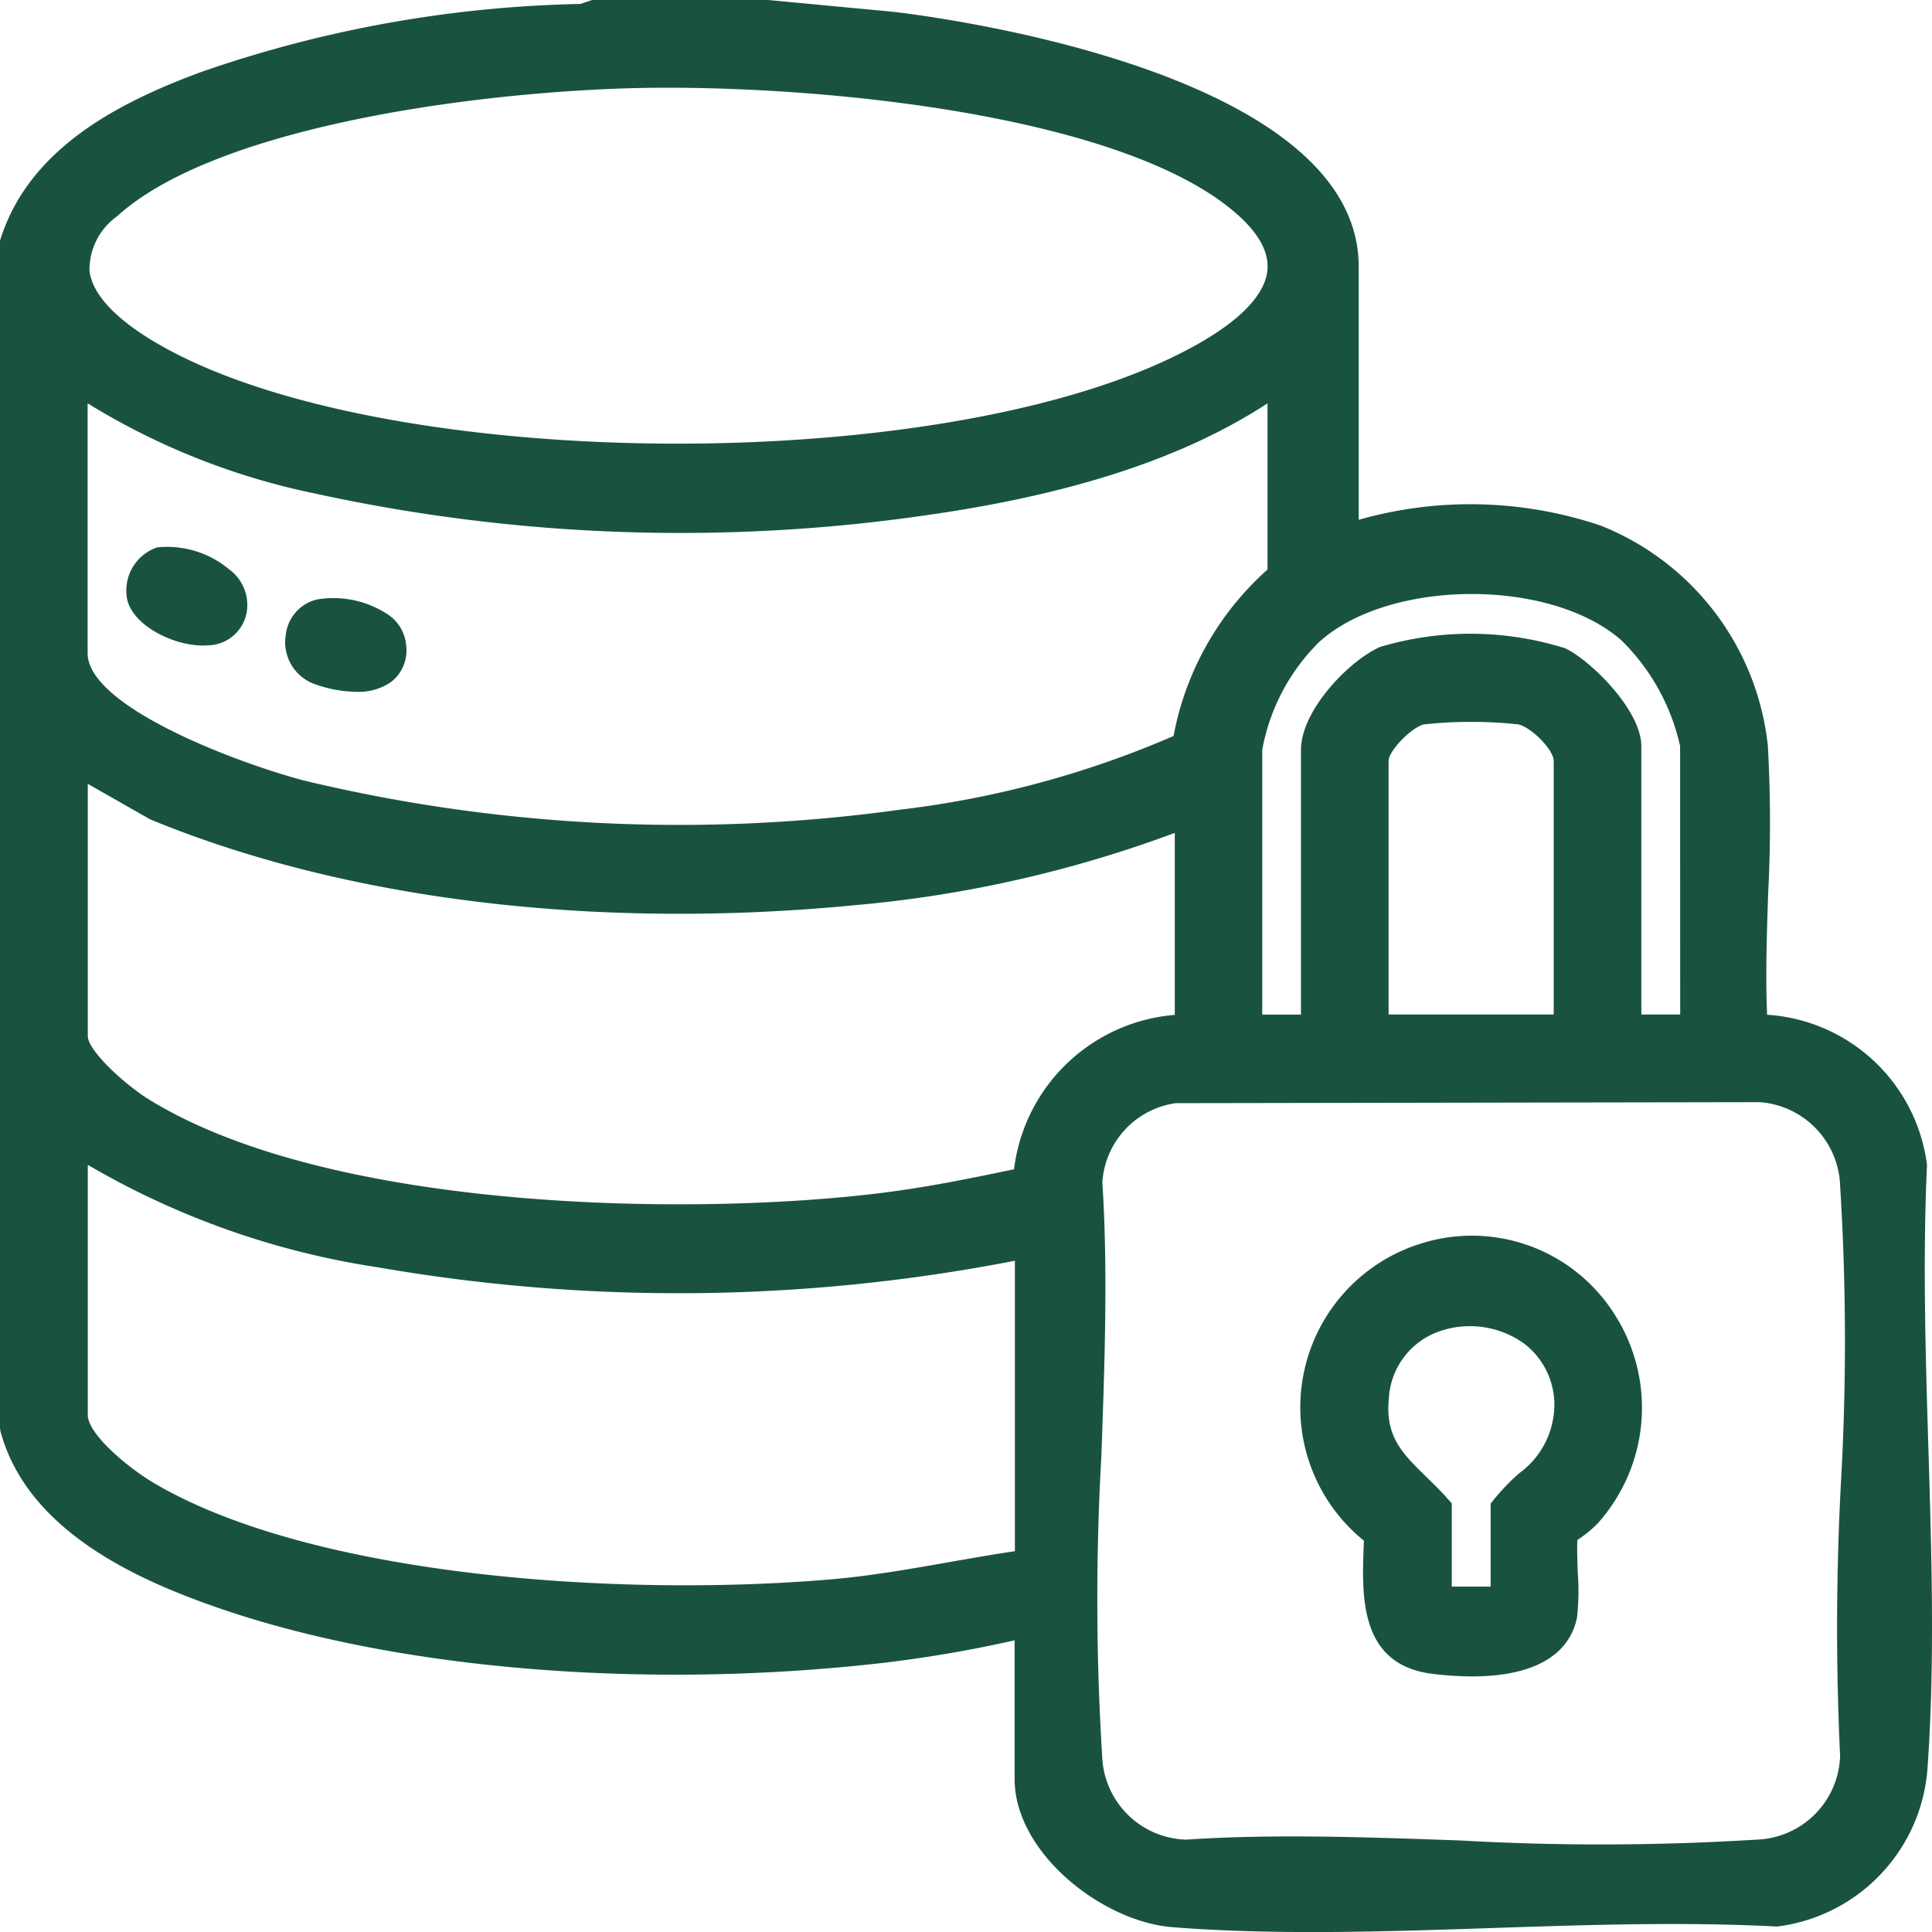
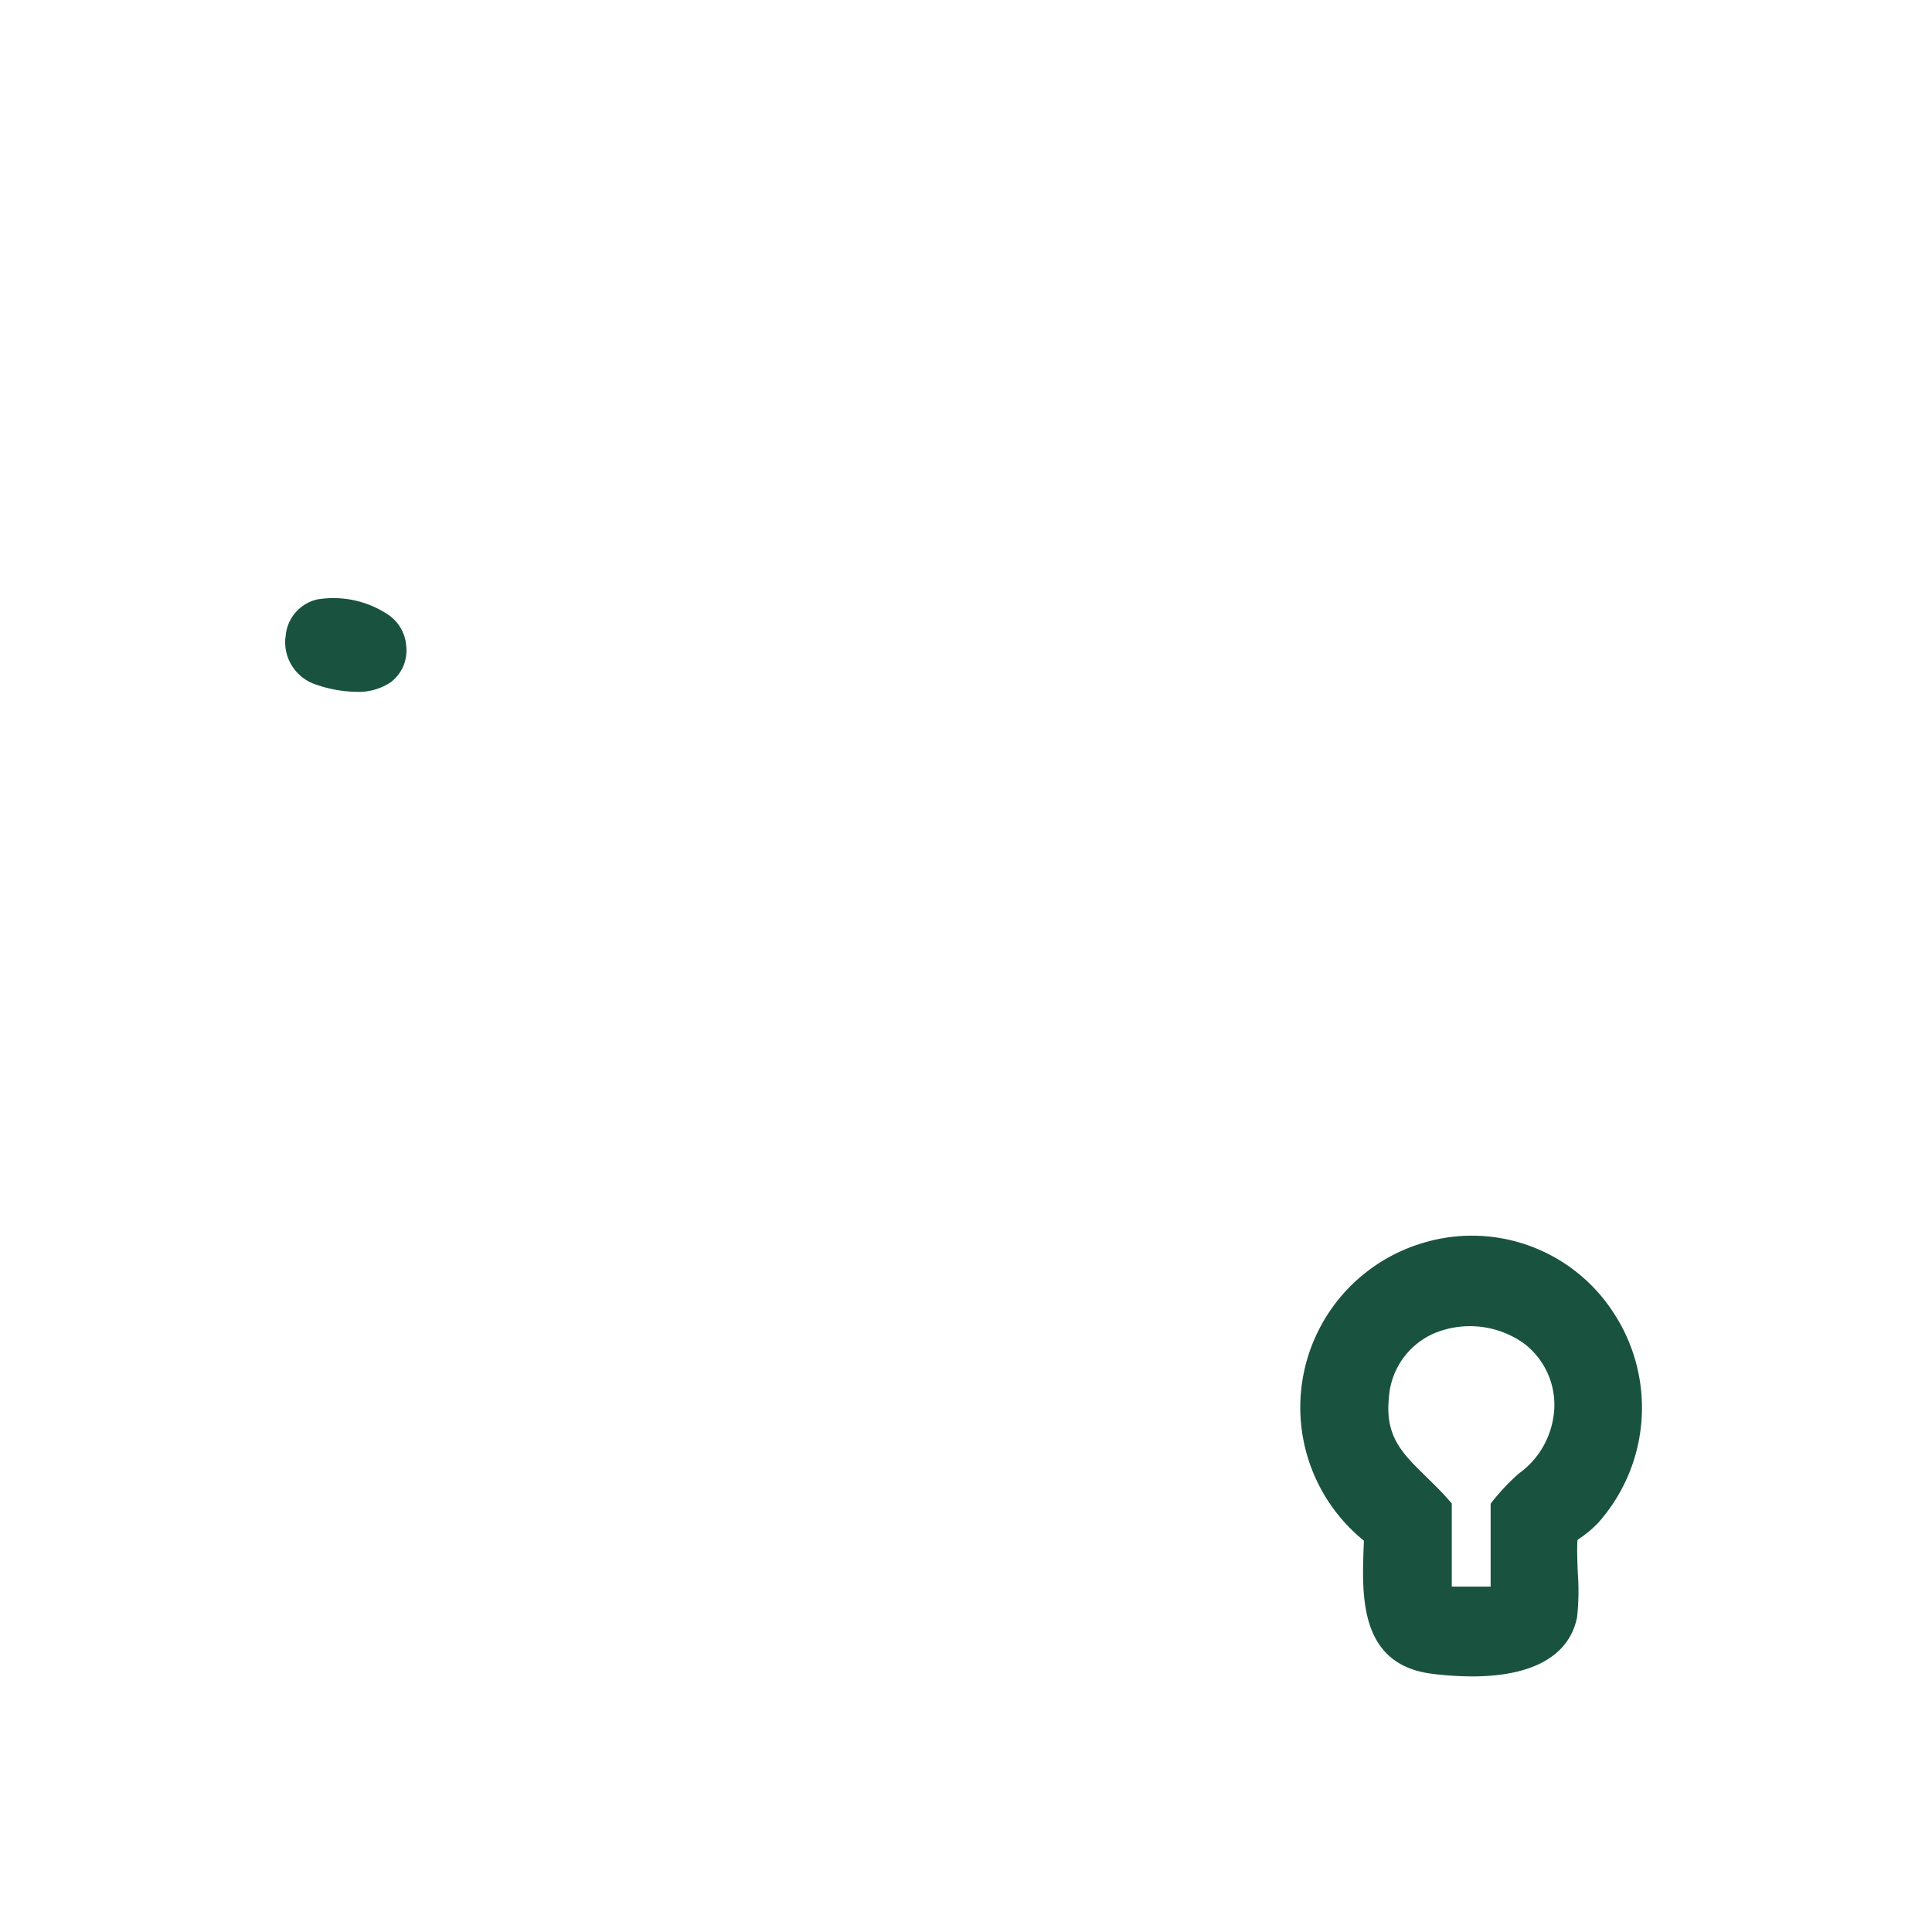
<svg xmlns="http://www.w3.org/2000/svg" id="Group_267" data-name="Group 267" width="67.58" height="67.58" viewBox="0 0 67.58 67.58">
  <defs>
    <clipPath id="clip-path">
      <rect id="Rectangle_143" data-name="Rectangle 143" width="67.58" height="67.58" fill="#195340" />
    </clipPath>
  </defs>
  <g id="Group_266" data-name="Group 266" transform="translate(0 0)" clip-path="url(#clip-path)">
-     <path id="Path_273" data-name="Path 273" d="M67.454,50.659c-.1-3.263-.2-6.637-.049-9.913a6.026,6.026,0,0,0-5.593-5.251c-.06-1.388-.01-2.848.038-4.264a47.378,47.378,0,0,0-.014-5.169A9.359,9.359,0,0,0,56,18.388a14.273,14.273,0,0,0-8.473-.206V9.331C47.532,2.29,31.874.482,31.2.408L26.861,0,20.71,0,20.3.138A42.948,42.948,0,0,0,7.006,2.529C4.295,3.538,1.05,5.112.02,8.356L0,8.42V49.951l.015.112C.974,53.609,4.92,55.319,7.8,56.3c6.243,2.119,14.9,2.814,23.146,1.86a44.9,44.9,0,0,0,4.545-.783v4.86c0,2.553,3.039,4.979,5.525,5.175,1.591.125,3.23.17,4.885.17,2.088,0,4.2-.071,6.274-.14,3.3-.111,6.7-.225,9.986-.053A6.019,6.019,0,0,0,67.43,61.75c.251-3.6.136-7.409.024-11.092M48.572,26.619c0-.353.784-1.166,1.234-1.28a15.509,15.509,0,0,1,3.308,0c.484.123,1.234.9,1.234,1.28v8.867H48.572Zm10.2,8.867H57.413V26.1c0-1.243-1.753-2.988-2.664-3.424a11.055,11.055,0,0,0-6.481-.044c-1.112.5-2.761,2.234-2.761,3.6v9.257H44.152V26.229a7.078,7.078,0,0,1,2-3.78c2.445-2.2,8.067-2.235,10.554-.059A7.43,7.43,0,0,1,58.769,26.1ZM35.5,44.1v10.16c-.772.114-1.542.249-2.313.385-1.349.237-2.745.482-4.121.6-7.545.642-18.159-.132-23.646-3.348-.96-.562-2.349-1.741-2.349-2.4V40.745A28.461,28.461,0,0,0,13.219,44.33,61.48,61.48,0,0,0,35.5,44.1m-4.521-2.39c-6.564.842-19.364.7-25.761-3.247-.845-.52-2.147-1.711-2.147-2.225V27.419l2.182,1.242c6.83,2.817,15.59,3.883,24.671,3a42.782,42.782,0,0,0,11.169-2.527V35.5a6.17,6.17,0,0,0-5.623,5.4c-1.519.32-3.009.62-4.49.809M42.93,7.21c1.013.786,1.483,1.549,1.4,2.268-.119,1.031-1.364,2.12-3.6,3.151C32.06,16.622,13.883,16.446,6,12.291c-1.761-.929-2.753-1.9-2.87-2.814a2.3,2.3,0,0,1,.966-1.912C7.312,4.638,15.54,3.332,21.609,3.1c5.914-.22,16.927.695,21.321,4.109M32.647,17.986c4.982-.728,8.817-2,11.69-3.877v5.813a10.326,10.326,0,0,0-3.286,5.822,34.056,34.056,0,0,1-9.56,2.577A56.264,56.264,0,0,1,10.623,27.3c-2.466-.656-7.558-2.609-7.558-4.451V14.108a24.562,24.562,0,0,0,7.95,3.154,59.905,59.905,0,0,0,21.631.724M64.366,61.423a3.026,3.026,0,0,1-2.927,2.926,87.641,87.641,0,0,1-10.365.029c-1.944-.069-3.928-.141-5.87-.141-1.267,0-2.517.031-3.724.112a3.026,3.026,0,0,1-2.927-2.926,88.646,88.646,0,0,1-.029-10.468c.116-3.219.235-6.547.035-9.6a2.991,2.991,0,0,1,2.567-2.767l20.424-.035a3.032,3.032,0,0,1,2.816,2.921,87.616,87.616,0,0,1,.03,10.364,95.609,95.609,0,0,0-.03,9.59" transform="translate(0 0)" fill="#195340" />
    <path id="Path_274" data-name="Path 274" d="M57.352,50.889a6,6,0,0,0-1.9,10.363l-.007.185c-.066,1.759-.156,4.168,2.419,4.474A11.562,11.562,0,0,0,59.234,66c2.111,0,3.4-.714,3.674-2.065a8.4,8.4,0,0,0,.025-1.569c-.013-.373-.033-.913-.009-1.139l.059-.043a4.049,4.049,0,0,0,.645-.535,6.053,6.053,0,0,0,.544-7.389,5.9,5.9,0,0,0-6.822-2.369m1.069,8.937c-.258-.295-.526-.556-.782-.807-.84-.82-1.448-1.413-1.311-2.753A2.639,2.639,0,0,1,57.908,54a3.25,3.25,0,0,1,3.18.381,2.7,2.7,0,0,1,.975,2.647A2.967,2.967,0,0,1,60.875,58.9a7.782,7.782,0,0,0-.9.943l-.09.115v2.9H58.526V59.947Z" transform="translate(-7.744 -7.36)" fill="#195340" />
-     <path id="Path_275" data-name="Path 275" d="M6.251,22.4A1.592,1.592,0,0,0,5.2,24.208c.186.906,1.585,1.625,2.646,1.625.056,0,.109,0,.162-.006a1.4,1.4,0,0,0,1.395-1.4A1.542,1.542,0,0,0,8.77,23.17,3.38,3.38,0,0,0,6.251,22.4" transform="translate(-0.753 -3.253)" fill="#195340" />
    <path id="Path_276" data-name="Path 276" d="M11.682,25.86a1.56,1.56,0,0,0,.948,1.6,4.466,4.466,0,0,0,1.526.3,2.033,2.033,0,0,0,1.2-.328,1.391,1.391,0,0,0,.552-1.28,1.443,1.443,0,0,0-.62-1.084,3.455,3.455,0,0,0-2.5-.539,1.433,1.433,0,0,0-1.1,1.335" transform="translate(-1.699 -3.56)" fill="#195340" />
  </g>
</svg>